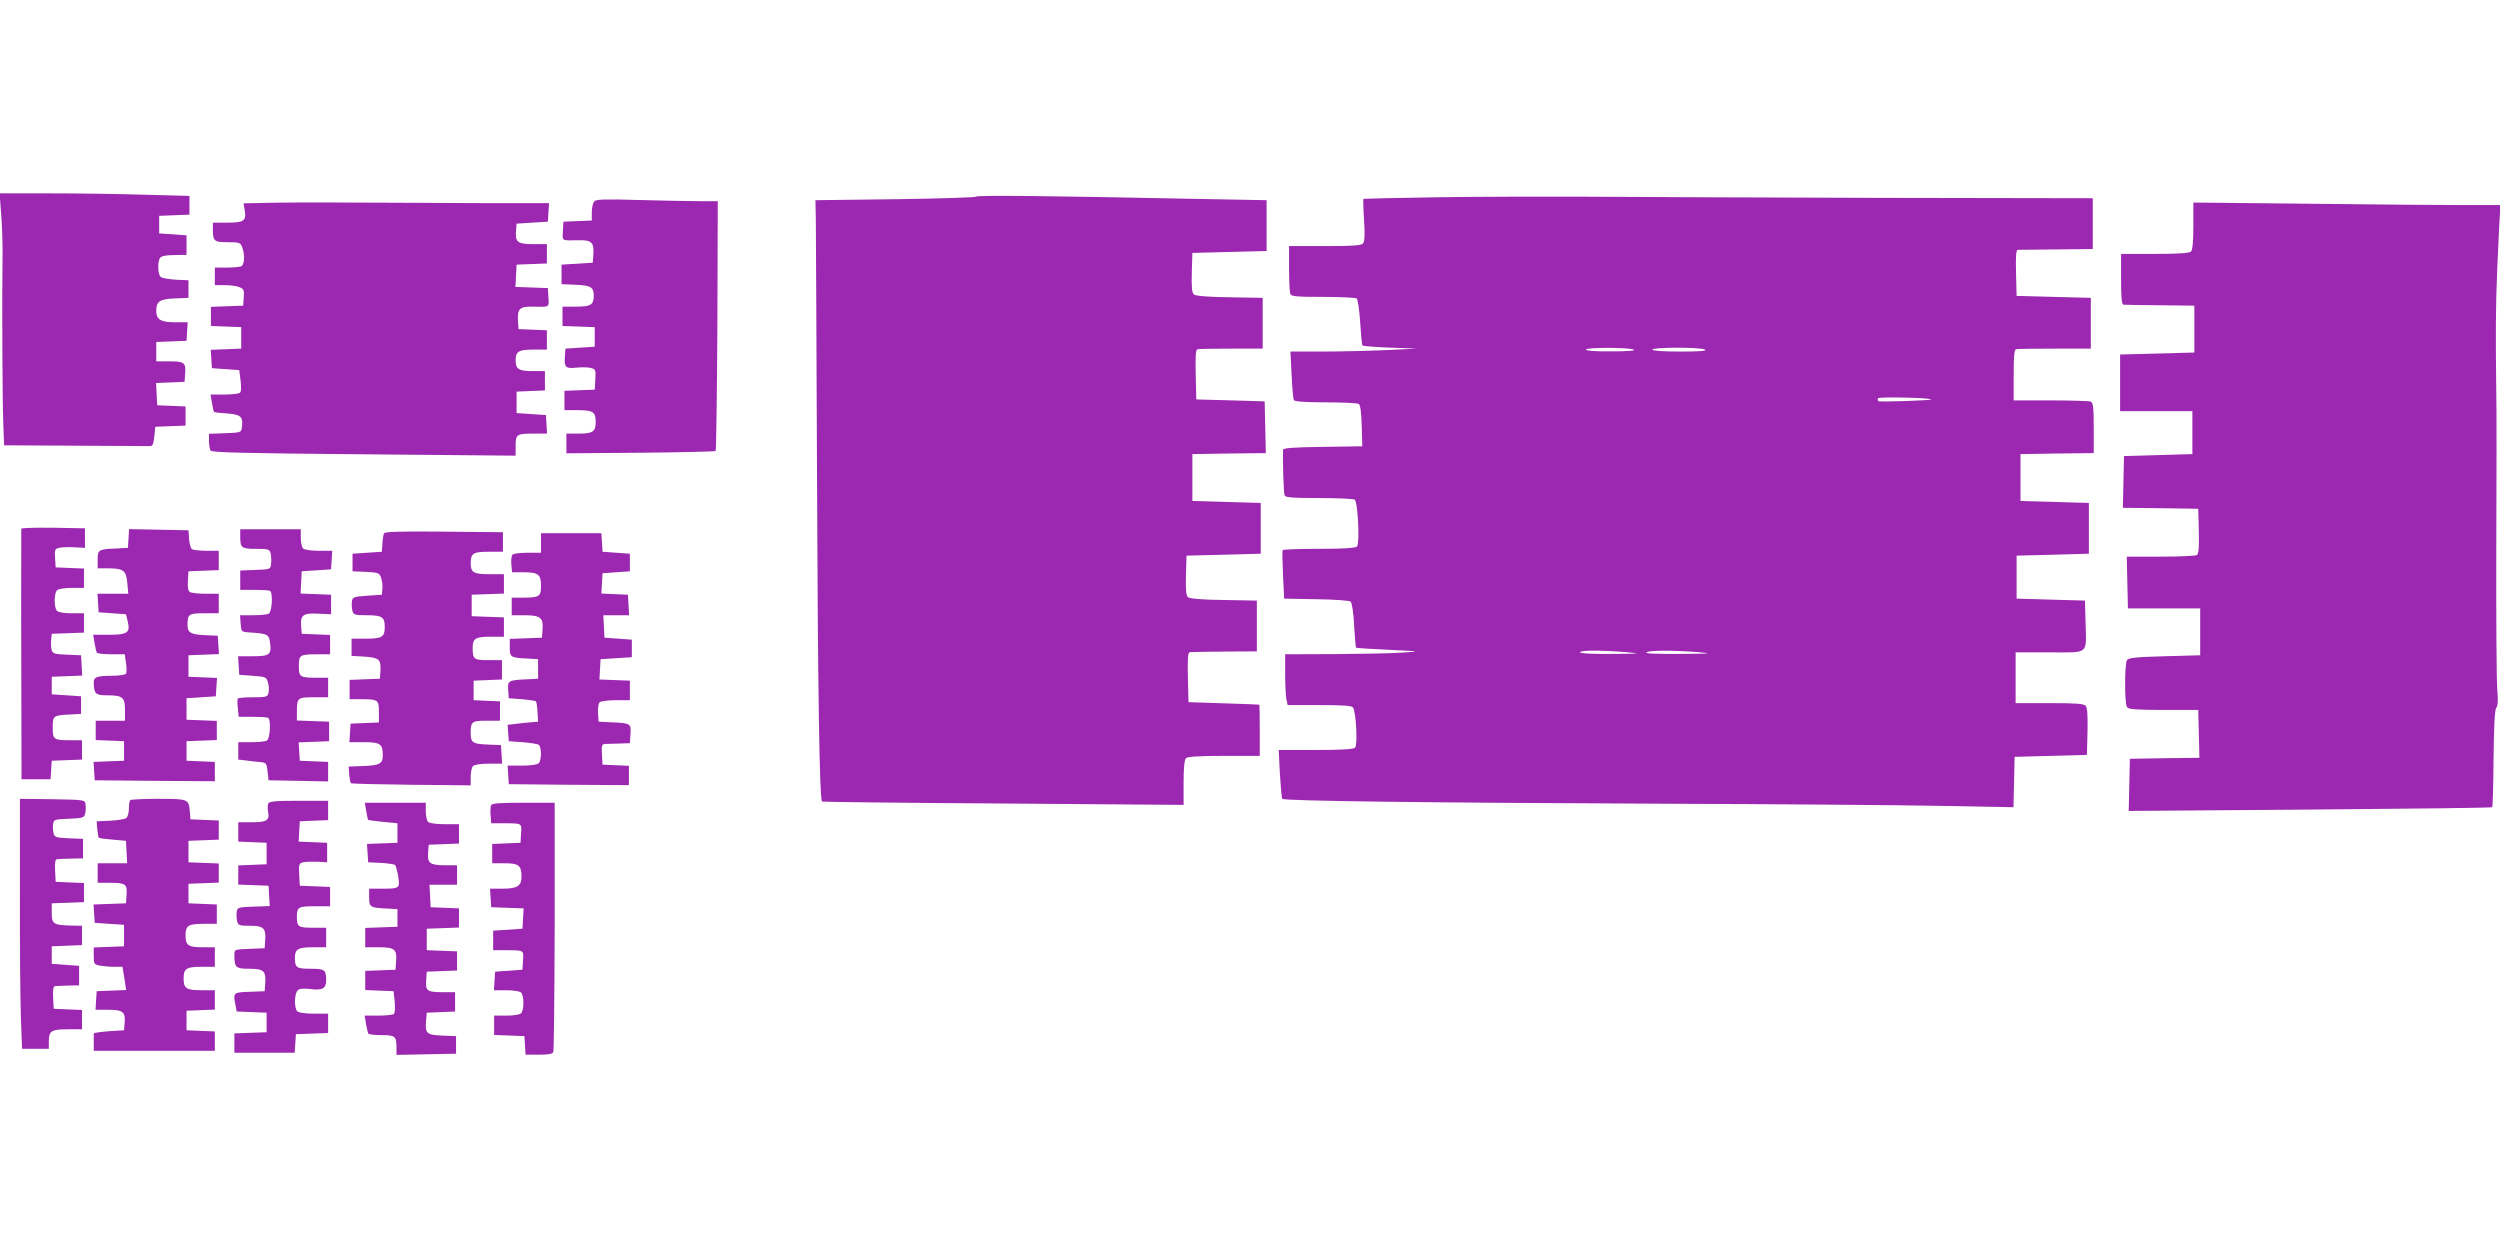
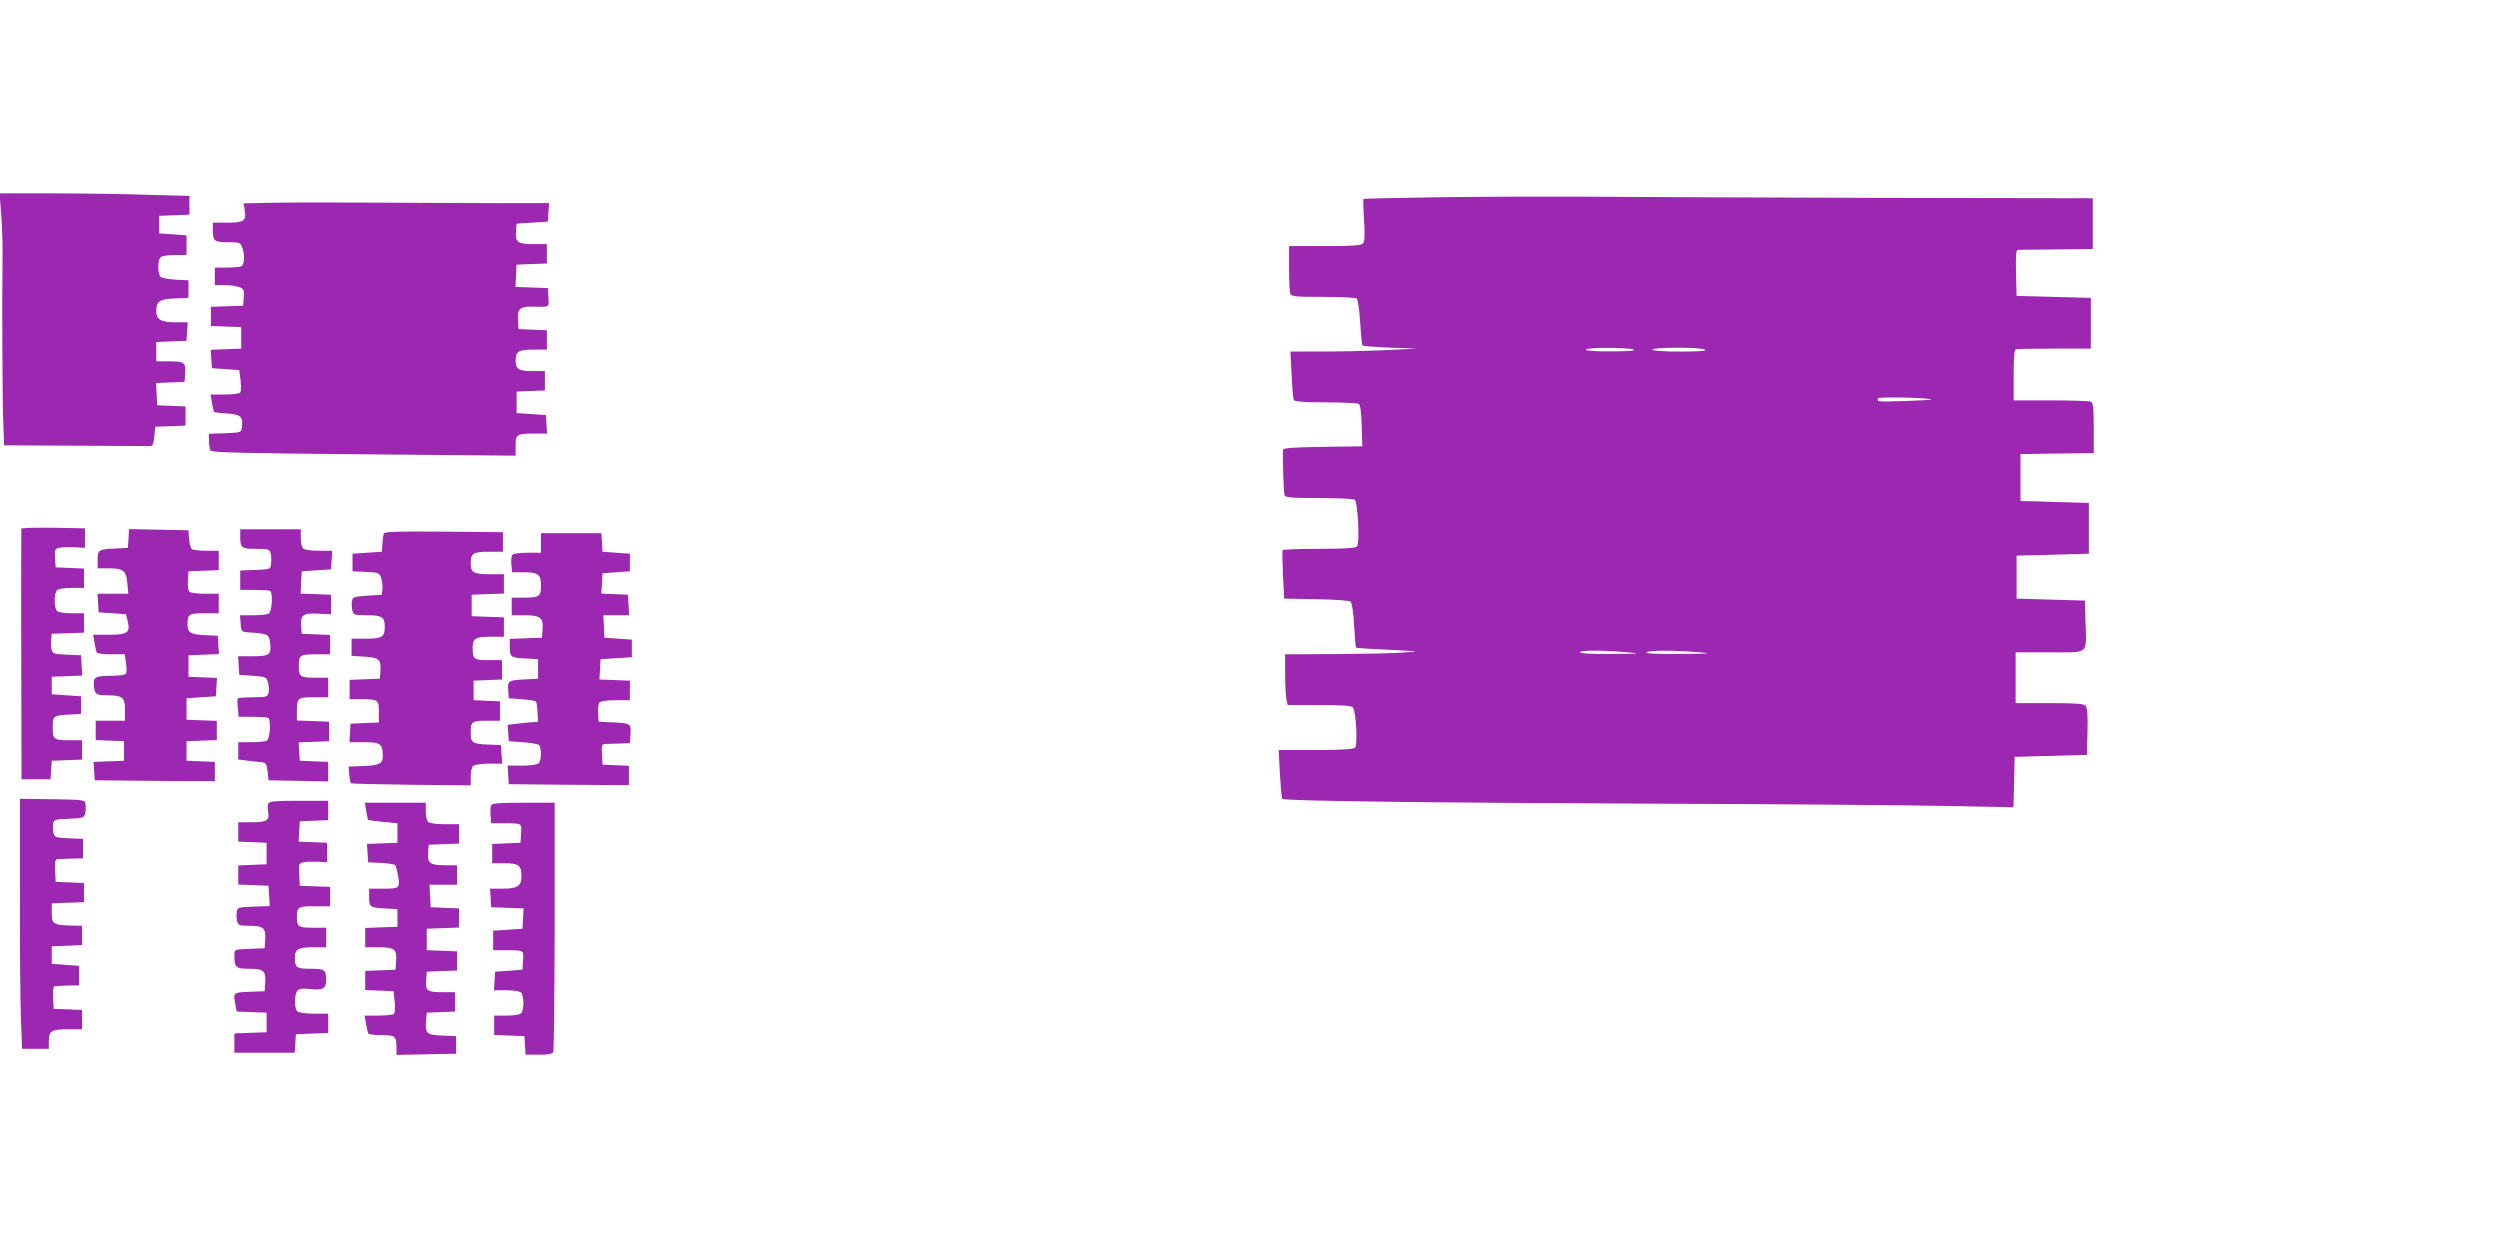
<svg xmlns="http://www.w3.org/2000/svg" version="1.0" width="1280pt" height="640pt" viewBox="0 0 1280 640" preserveAspectRatio="xMidYMid meet">
  <g transform="translate(0,640) scale(0.1,-0.1)" fill="#9c27b0" stroke="none">
    <path d="M6 5303 c5 -60 8 -157 7 -218 -3 -210 -1 -751 4 -857 l4 -108 365 -2 c200 -1 372 -2 382 -2 13 -1 18 10 22 49 l5 50 78 3 77 3 0 49 0 49 -72 3 -73 3 -3 57 -3 57 73 3 73 3 3 44 c4 55 -5 61 -85 61 l-63 0 0 50 0 49 77 3 78 3 3 48 3 47 -65 0 c-73 0 -96 14 -96 59 0 48 18 60 95 63 l70 3 0 45 0 45 -65 3 c-35 2 -70 8 -77 14 -15 12 -17 76 -4 97 7 10 29 15 73 15 l63 1 0 50 0 50 -70 5 -70 5 0 45 0 45 78 3 77 3 0 48 0 48 -227 6 c-124 4 -343 7 -486 7 l-259 0 8 -107z" />
-     <path d="M4996 5393 c-4 -4 -191 -10 -414 -13 l-407 -5 2 -95 c1 -52 3 -630 6 -1285 4 -1135 13 -1692 26 -1699 3 -2 421 -7 929 -10 l922 -7 0 114 c0 74 4 117 12 125 8 8 66 12 195 12 l183 0 0 130 c0 72 -1 131 -2 132 -2 1 -84 4 -183 7 l-180 6 -3 128 c-2 97 0 127 10 128 7 1 87 2 178 3 l165 1 0 130 0 130 -169 3 c-107 1 -175 7 -183 14 -10 8 -13 36 -11 112 l3 101 190 5 190 5 0 130 0 130 -175 5 -175 5 0 120 0 120 188 3 188 2 -3 133 -3 132 -175 5 -175 5 -3 128 c-2 97 0 128 10 129 7 2 85 3 173 3 l160 0 0 130 0 130 -169 3 c-107 1 -175 7 -183 14 -10 8 -13 36 -11 112 l3 101 190 5 190 5 0 130 0 130 -375 7 c-785 16 -1106 19 -1114 11z" />
    <path d="M7360 5390 c-206 -3 -377 -7 -379 -8 -2 -1 -1 -50 3 -108 5 -75 3 -110 -5 -120 -9 -11 -50 -14 -195 -14 l-184 0 0 -114 c0 -63 3 -121 6 -130 5 -14 30 -16 168 -16 88 0 166 -4 172 -8 6 -4 14 -57 18 -122 4 -63 9 -117 12 -119 3 -3 66 -8 142 -11 l137 -5 -169 -8 c-93 -4 -239 -7 -324 -7 l-155 0 6 -119 c3 -66 8 -125 12 -130 4 -7 63 -11 163 -11 86 0 162 -4 169 -8 8 -5 13 -45 15 -112 l3 -105 -202 -3 c-152 -2 -203 -6 -204 -15 -2 -51 3 -221 8 -233 4 -11 37 -14 177 -14 94 0 176 -4 182 -8 16 -10 27 -225 12 -240 -8 -8 -69 -12 -194 -12 -101 0 -185 -3 -187 -7 -2 -5 -1 -62 2 -128 l6 -120 164 -3 c91 -1 170 -7 176 -12 7 -6 15 -56 18 -121 4 -62 8 -114 10 -115 2 -2 77 -7 168 -11 163 -8 164 -8 74 -14 -49 -4 -206 -7 -347 -8 l-258 -1 0 -99 c0 -54 3 -113 6 -130 l7 -31 162 0 c118 0 165 -3 172 -12 16 -20 25 -192 11 -206 -8 -8 -70 -12 -202 -12 l-189 0 6 -121 c4 -66 9 -124 12 -129 7 -11 738 -20 1940 -25 578 -2 1220 -7 1427 -11 l377 -7 3 129 3 129 185 5 185 5 3 119 c2 78 -1 123 -9 132 -9 11 -49 14 -185 14 l-174 0 0 130 0 130 175 0 c205 0 187 -15 183 155 l-3 110 -175 5 -175 5 0 110 0 110 185 5 185 5 0 130 0 130 -175 5 -175 5 0 120 0 120 188 3 187 2 0 129 c0 108 -3 130 -16 135 -9 3 -101 6 -205 6 l-189 0 0 130 c0 96 3 131 13 132 6 2 95 3 197 3 l185 0 0 130 0 130 -190 5 -190 5 -3 118 c-2 90 0 117 10 118 7 0 96 1 198 2 l185 2 0 130 0 130 -1115 2 c-613 2 -1284 4 -1490 6 -206 1 -544 0 -750 -3z m1005 -780 c13 -5 -29 -9 -112 -9 -83 -1 -133 3 -133 9 0 12 216 12 245 0z m365 0 c10 -7 -32 -10 -127 -10 -89 0 -143 4 -143 10 0 13 250 13 270 0z m1158 -255 c6 -5 -262 -14 -270 -9 -4 3 -6 10 -2 15 5 8 261 3 272 -6z m-1563 -1294 c83 -7 78 -8 -72 -9 -103 -1 -163 2 -163 8 0 11 99 12 235 1z m370 0 c78 -7 66 -8 -95 -9 -123 -1 -180 2 -170 8 17 11 133 11 265 1z" />
-     <path d="M3043 5369 c-7 -7 -13 -32 -13 -56 l0 -42 -72 -3 -73 -3 -3 -47 c-3 -53 -8 -50 79 -48 67 2 81 -11 77 -72 l-3 -43 -80 -5 -80 -5 0 -50 0 -50 70 -3 c80 -3 95 -12 95 -56 0 -47 -15 -56 -92 -56 l-68 0 0 -50 0 -49 83 -3 82 -3 0 -50 0 -50 -75 -5 -75 -5 -3 -44 c-4 -52 5 -60 63 -53 24 2 56 2 70 -2 24 -6 26 -10 23 -59 l-3 -52 -77 -3 -78 -3 0 -49 0 -50 68 0 c78 0 92 -9 92 -60 0 -50 -14 -60 -87 -60 l-63 0 0 -50 0 -51 379 3 c209 2 382 6 385 9 3 3 7 292 9 642 l2 637 -95 0 c-52 0 -192 3 -310 6 -171 5 -218 4 -227 -7z" />
    <path d="M1401 5362 l-154 -3 6 -36 c9 -54 -4 -63 -89 -63 l-74 0 0 -34 c0 -61 6 -66 76 -66 60 0 65 -2 74 -26 15 -40 12 -91 -6 -98 -9 -3 -42 -6 -75 -6 l-59 0 0 -45 0 -45 49 0 c27 0 62 -4 76 -10 23 -9 26 -14 23 -52 l-3 -43 -82 -3 -83 -3 0 -49 0 -49 78 -3 77 -3 0 -55 0 -55 -78 -3 -78 -3 3 -47 3 -47 70 -5 70 -5 7 -55 c4 -38 3 -57 -5 -62 -7 -4 -43 -8 -80 -8 l-69 0 7 -42 c4 -24 9 -45 11 -47 1 -2 32 -6 69 -8 70 -6 81 -17 73 -74 -3 -23 -7 -24 -85 -27 l-83 -3 0 -37 c0 -20 4 -43 8 -49 6 -10 183 -14 785 -19 l777 -7 0 50 c0 60 5 63 96 63 l65 0 -3 48 -3 47 -75 5 -75 5 0 55 0 55 73 3 72 3 0 49 0 50 -63 0 c-71 0 -87 10 -87 55 0 46 16 55 92 55 l68 0 0 50 0 49 -72 3 -73 3 -3 43 c-4 61 10 74 77 72 87 -2 82 -5 79 48 l-3 47 -83 3 -83 3 3 57 3 57 78 3 77 3 0 49 0 50 -69 0 c-80 0 -94 10 -89 67 l3 38 80 5 80 5 3 48 3 47 -153 0 c-84 -1 -367 1 -628 2 -261 2 -544 2 -629 0z" />
-     <path d="M11230 5244 c0 -80 -4 -124 -12 -132 -8 -8 -64 -12 -185 -12 l-173 0 0 -130 c0 -97 3 -130 13 -130 6 -1 91 -2 187 -3 l175 -2 0 -120 0 -120 -190 -5 -190 -5 0 -145 0 -145 185 0 185 0 0 -110 0 -110 -175 -5 -175 -5 -3 -132 -3 -133 193 -2 193 -3 3 -114 c2 -85 -1 -117 -10 -123 -7 -4 -91 -8 -186 -8 l-173 0 3 -132 3 -133 185 0 185 0 0 -120 0 -120 -183 -5 c-148 -4 -185 -8 -192 -20 -12 -19 -13 -220 0 -240 7 -12 41 -14 187 -15 l178 0 3 -122 3 -123 -178 -2 -178 -3 -3 -134 -3 -133 928 7 c510 4 930 9 933 12 3 2 6 115 7 250 2 171 6 249 14 259 8 10 10 39 5 96 -4 45 -6 376 -5 737 1 361 2 667 1 681 0 14 -1 144 -3 290 -1 250 1 337 16 643 l7 127 -200 0 c-109 0 -463 3 -785 7 l-587 6 0 -119z" />
    <path d="M109 3693 c-1 -6 -1 -671 1 -1180 l0 -103 74 0 75 0 3 48 3 47 78 3 77 3 0 49 0 50 -59 0 c-87 0 -91 3 -91 66 0 60 2 62 95 66 l50 3 0 45 0 45 -75 5 -75 5 0 45 0 45 78 3 78 3 -3 52 -3 52 -72 3 c-67 3 -73 5 -79 26 -3 13 -4 37 -2 52 l3 29 83 3 82 3 0 49 0 50 -63 0 c-36 0 -68 5 -75 12 -16 16 -16 90 0 106 7 7 39 12 75 12 l63 0 0 50 0 49 -72 3 -73 3 -3 47 c-3 42 -1 48 20 53 13 3 48 5 78 3 l55 -3 0 50 0 50 -162 3 c-90 1 -163 -1 -164 -5z" />
    <path d="M658 3643 l-3 -48 -55 -3 c-96 -4 -100 -6 -100 -57 l0 -45 58 0 c74 0 89 -12 94 -77 l5 -53 -79 0 -79 0 3 -47 3 -48 70 -5 70 -5 9 -37 c14 -57 -1 -68 -97 -68 l-80 0 7 -42 c4 -22 9 -45 12 -50 3 -4 36 -8 74 -8 l69 0 6 -44 c4 -25 4 -49 0 -55 -3 -6 -35 -11 -70 -11 -78 0 -95 -6 -95 -34 1 -58 9 -66 67 -66 81 0 93 -10 93 -75 l0 -55 -75 0 -75 0 0 -50 0 -49 73 -3 72 -3 0 -50 0 -50 -78 -3 -78 -3 3 -47 3 -47 308 -3 307 -2 0 49 0 50 -72 3 -73 3 0 50 0 50 78 3 77 3 0 49 0 49 -77 3 -78 3 0 55 0 55 75 5 75 5 3 47 3 47 -73 3 -73 3 0 55 0 55 78 3 78 3 -3 47 -3 47 -65 3 c-73 3 -90 13 -90 52 0 56 6 60 86 60 l74 0 0 50 0 50 -67 0 c-38 0 -74 4 -81 9 -9 5 -12 25 -10 57 l3 49 78 3 77 3 0 49 0 50 -62 0 c-35 0 -68 4 -75 8 -6 4 -13 28 -15 52 l-3 45 -152 3 -152 3 -3 -48z" />
    <path d="M1230 3656 c0 -62 5 -66 81 -66 64 0 69 -2 75 -24 3 -13 4 -37 2 -52 -3 -29 -3 -29 -80 -32 l-78 -3 0 -49 0 -50 69 0 c38 0 75 -2 83 -5 16 -6 12 -106 -6 -117 -6 -4 -42 -8 -79 -8 l-68 0 3 -42 c3 -42 4 -43 43 -46 96 -6 102 -9 108 -54 8 -60 -3 -68 -90 -68 l-74 0 3 -47 3 -48 69 -5 c67 -5 70 -6 78 -35 5 -16 6 -40 3 -52 -5 -21 -11 -23 -80 -23 -40 0 -76 -3 -78 -7 -2 -5 -2 -27 1 -50 l4 -43 68 0 c38 0 74 -2 82 -5 16 -6 12 -106 -6 -117 -6 -4 -41 -8 -78 -8 l-68 0 0 -44 0 -45 43 -5 c23 -3 56 -7 72 -8 28 -3 30 -7 35 -48 l5 -45 153 -3 152 -3 0 50 0 50 -72 3 -73 3 -3 47 -3 47 78 3 78 3 0 50 0 50 -82 3 -83 3 0 44 c0 72 3 75 86 75 l74 0 0 50 0 50 -59 0 c-85 0 -91 4 -91 60 0 57 5 60 96 60 l64 0 0 50 0 49 -72 3 -73 3 -3 38 c-5 58 10 69 87 65 l66 -3 0 50 0 50 -78 3 -78 3 3 57 3 57 75 5 75 5 3 48 3 47 -68 0 c-40 0 -74 5 -81 12 -7 7 -12 31 -12 55 l0 43 -155 0 -155 0 0 -34z" />
    <path d="M1965 3668 c-2 -7 -6 -31 -7 -53 l-3 -40 -75 -5 -75 -5 0 -45 0 -45 68 -3 c63 -3 69 -5 78 -29 5 -15 9 -41 7 -57 l-3 -31 -75 -5 c-69 -5 -75 -7 -78 -29 -2 -12 -1 -34 2 -47 6 -22 11 -24 74 -24 78 0 92 -9 92 -60 0 -52 -14 -60 -97 -60 l-73 0 0 -44 0 -44 66 -4 c75 -5 85 -14 82 -73 l-3 -40 -77 -3 -78 -3 0 -49 0 -50 59 0 c87 0 91 -3 91 -66 l0 -53 -72 -3 -73 -3 -3 -47 -3 -48 75 0 c83 0 96 -9 96 -68 0 -42 -16 -51 -100 -54 l-75 -3 3 -40 c2 -22 6 -42 9 -45 2 -3 142 -6 309 -8 l304 -3 0 43 c0 24 5 49 12 56 7 7 41 12 81 12 l68 0 -3 48 -3 47 -70 3 c-75 3 -85 10 -85 59 0 58 6 63 81 63 l69 0 0 50 0 49 -67 3 -68 3 0 50 0 50 73 3 72 3 0 49 0 50 -69 0 c-75 0 -81 4 -81 64 0 47 15 56 92 56 l68 0 0 50 0 49 -82 3 -83 3 0 55 0 55 83 3 82 3 0 49 0 50 -73 0 c-82 0 -97 9 -97 55 0 52 12 60 92 60 l73 0 0 50 0 50 -303 3 c-237 2 -303 0 -307 -10z" />
    <path d="M2770 3620 l0 -50 -68 0 c-37 0 -72 -4 -78 -10 -5 -5 -8 -28 -6 -50 l4 -40 55 0 c79 0 93 -10 93 -69 0 -56 -8 -61 -97 -61 l-53 0 0 -45 0 -45 63 0 c83 0 99 -12 95 -70 l-3 -45 -82 -3 -83 -3 0 -44 c0 -50 4 -53 95 -57 l50 -3 0 -50 0 -50 -55 -3 c-97 -4 -102 -7 -98 -55 l3 -42 67 -5 c36 -3 69 -8 72 -11 3 -3 7 -28 8 -55 l3 -49 -35 -3 c-19 -1 -54 -5 -78 -8 l-43 -5 3 -42 3 -42 70 -5 c39 -3 76 -9 83 -13 15 -10 16 -79 0 -95 -7 -7 -42 -12 -86 -12 l-73 0 3 -47 3 -48 308 -3 307 -2 0 49 0 50 -67 3 -68 3 -3 53 c-3 44 0 52 15 53 10 0 43 1 73 2 l55 2 3 47 c4 54 1 56 -103 60 l-60 3 -3 44 c-2 24 2 49 8 55 6 6 43 11 83 11 l72 0 0 50 0 50 -78 3 -78 3 3 52 3 52 80 5 80 5 0 45 0 45 -70 5 -70 5 -3 58 -3 57 66 0 66 0 -3 53 -3 52 -68 3 -68 3 3 52 3 52 70 5 70 5 0 45 0 45 -70 5 -70 5 -3 48 -3 47 -155 0 -154 0 0 -50z" />
    <path d="M102 1828 c-1 -266 2 -554 5 -640 l6 -158 69 0 68 0 0 38 c0 54 13 62 97 62 l73 0 0 50 0 49 -72 3 -73 3 -3 58 c-2 41 1 57 10 58 7 1 38 2 68 3 l55 1 0 50 0 50 -70 5 -70 5 0 45 0 45 78 3 77 3 0 49 0 50 -52 1 c-94 2 -103 8 -103 64 l0 50 83 3 82 3 0 49 0 49 -72 3 -73 3 -3 58 c-2 41 1 57 10 58 7 1 40 2 73 3 l60 1 0 50 0 50 -72 3 c-67 3 -73 5 -79 26 -3 13 -4 35 -2 47 3 23 8 24 80 27 72 3 78 5 84 26 3 13 4 35 2 47 -3 24 -3 24 -169 27 l-167 2 0 -482z" />
-     <path d="M667 2303 c-4 -3 -7 -23 -7 -43 0 -21 -6 -42 -13 -48 -7 -6 -44 -12 -82 -14 l-70 -3 3 -40 c2 -22 6 -42 8 -44 2 -3 34 -7 72 -10 l67 -6 3 -57 3 -58 -76 0 -75 0 0 -50 0 -50 63 0 c80 0 89 -6 85 -61 l-3 -44 -83 -3 -83 -3 3 -47 3 -47 75 -5 75 -5 0 -55 0 -55 -77 -3 -78 -3 0 -43 c0 -41 2 -44 31 -50 17 -3 51 -6 74 -6 l42 0 10 -60 9 -59 -75 -3 -76 -3 -3 -47 -3 -48 64 0 c76 0 90 -11 85 -67 l-3 -38 -78 -5 c-42 -3 -77 -8 -77 -12 0 -5 0 -26 0 -48 l0 -40 310 0 310 0 0 50 0 49 -72 3 -73 3 0 50 0 50 73 3 72 3 0 49 0 50 -68 0 c-78 0 -92 9 -92 60 0 51 14 60 92 60 l68 0 0 50 0 50 -63 0 c-73 0 -87 10 -87 60 0 51 14 60 92 60 l68 0 0 50 0 49 -72 3 -73 3 0 50 0 50 78 3 77 3 0 49 0 49 -77 3 -78 3 0 55 0 55 78 3 77 3 0 49 0 49 -72 3 -73 3 -3 40 c-5 64 -9 65 -162 65 -75 0 -140 -3 -143 -7z" />
    <path d="M1373 2285 c-3 -9 -3 -28 0 -44 8 -41 -8 -51 -85 -51 l-68 0 0 -50 0 -49 73 -3 72 -3 0 -55 0 -55 -72 -3 -73 -3 0 -49 0 -49 78 -3 77 -3 3 -52 3 -52 -83 -3 c-79 -3 -83 -4 -86 -27 -2 -12 -1 -34 2 -47 6 -22 11 -24 65 -24 70 0 83 -12 79 -72 l-3 -43 -77 -3 c-77 -3 -78 -3 -78 -30 0 -66 7 -72 75 -72 75 0 87 -11 83 -72 l-3 -43 -77 -3 c-85 -3 -85 -3 -72 -70 l6 -31 77 -3 76 -3 0 -50 0 -50 -82 -3 -83 -3 0 -49 0 -50 154 0 155 0 3 48 3 47 83 3 82 3 0 49 0 50 -73 0 c-43 0 -78 5 -85 12 -17 17 -15 93 3 108 10 9 31 10 66 6 59 -8 79 3 79 44 0 55 -7 60 -80 60 -73 0 -80 5 -80 59 0 41 17 51 92 51 l68 0 0 50 0 50 -69 0 c-73 0 -81 5 -81 55 0 51 7 55 91 55 l79 0 0 50 0 49 -77 3 -78 3 -3 57 c-3 53 -1 58 20 63 13 3 46 4 73 3 l50 -3 0 50 0 50 -73 3 -73 3 3 52 3 52 73 3 72 3 0 49 0 50 -150 0 c-126 0 -152 -3 -157 -15z" />
    <path d="M1875 2248 c4 -24 8 -44 10 -46 1 -1 35 -6 76 -10 l74 -7 0 -50 0 -50 -78 -3 -78 -3 3 -47 3 -47 65 -3 c36 -2 69 -7 73 -11 4 -4 11 -31 16 -59 9 -61 7 -62 -85 -62 l-64 0 0 -45 c0 -50 4 -53 95 -57 l50 -3 0 -45 0 -45 -82 -3 -83 -3 0 -49 0 -50 69 0 c81 0 94 -10 89 -72 l-3 -43 -77 -3 -78 -3 0 -49 0 -49 73 -3 72 -3 6 -55 c3 -34 1 -58 -5 -62 -6 -4 -42 -8 -80 -8 l-69 0 7 -42 c4 -22 9 -45 12 -50 3 -4 34 -8 69 -8 69 0 75 -5 75 -66 l0 -35 153 3 152 3 0 45 0 45 -72 3 c-81 3 -88 11 -81 83 l3 34 73 3 72 3 0 49 0 50 -62 0 c-81 0 -90 6 -86 61 l3 44 78 3 77 3 0 49 0 49 -77 3 -78 3 0 55 0 55 83 3 82 3 0 49 0 49 -72 3 -73 3 -3 58 -3 57 71 0 70 0 0 50 0 50 -64 0 c-75 0 -89 11 -84 67 l3 38 78 3 77 3 0 49 0 50 -73 0 c-43 0 -78 5 -85 12 -7 7 -12 31 -12 55 l0 43 -156 0 -156 0 7 -42z" />
    <path d="M2514 2276 c-3 -8 -4 -31 -2 -52 l3 -39 65 0 c95 -1 91 1 88 -52 l-3 -48 -72 -3 -73 -3 0 -49 0 -50 65 0 c71 0 85 -11 85 -69 0 -47 -22 -61 -96 -61 l-65 0 3 -47 3 -48 83 -3 83 -3 -3 -52 -3 -52 -75 -5 -75 -5 0 -50 0 -50 65 0 c95 -1 91 1 88 -52 l-3 -48 -70 -5 -70 -5 -3 -47 -3 -48 63 0 c37 0 69 -5 76 -12 7 -7 12 -30 12 -53 0 -23 -5 -46 -12 -53 -7 -7 -39 -12 -75 -12 l-63 0 0 -50 0 -49 78 -3 77 -3 3 -47 3 -48 68 0 c51 0 70 4 74 14 3 8 6 299 7 645 l0 631 -160 0 c-128 0 -162 -3 -166 -14z" />
  </g>
</svg>